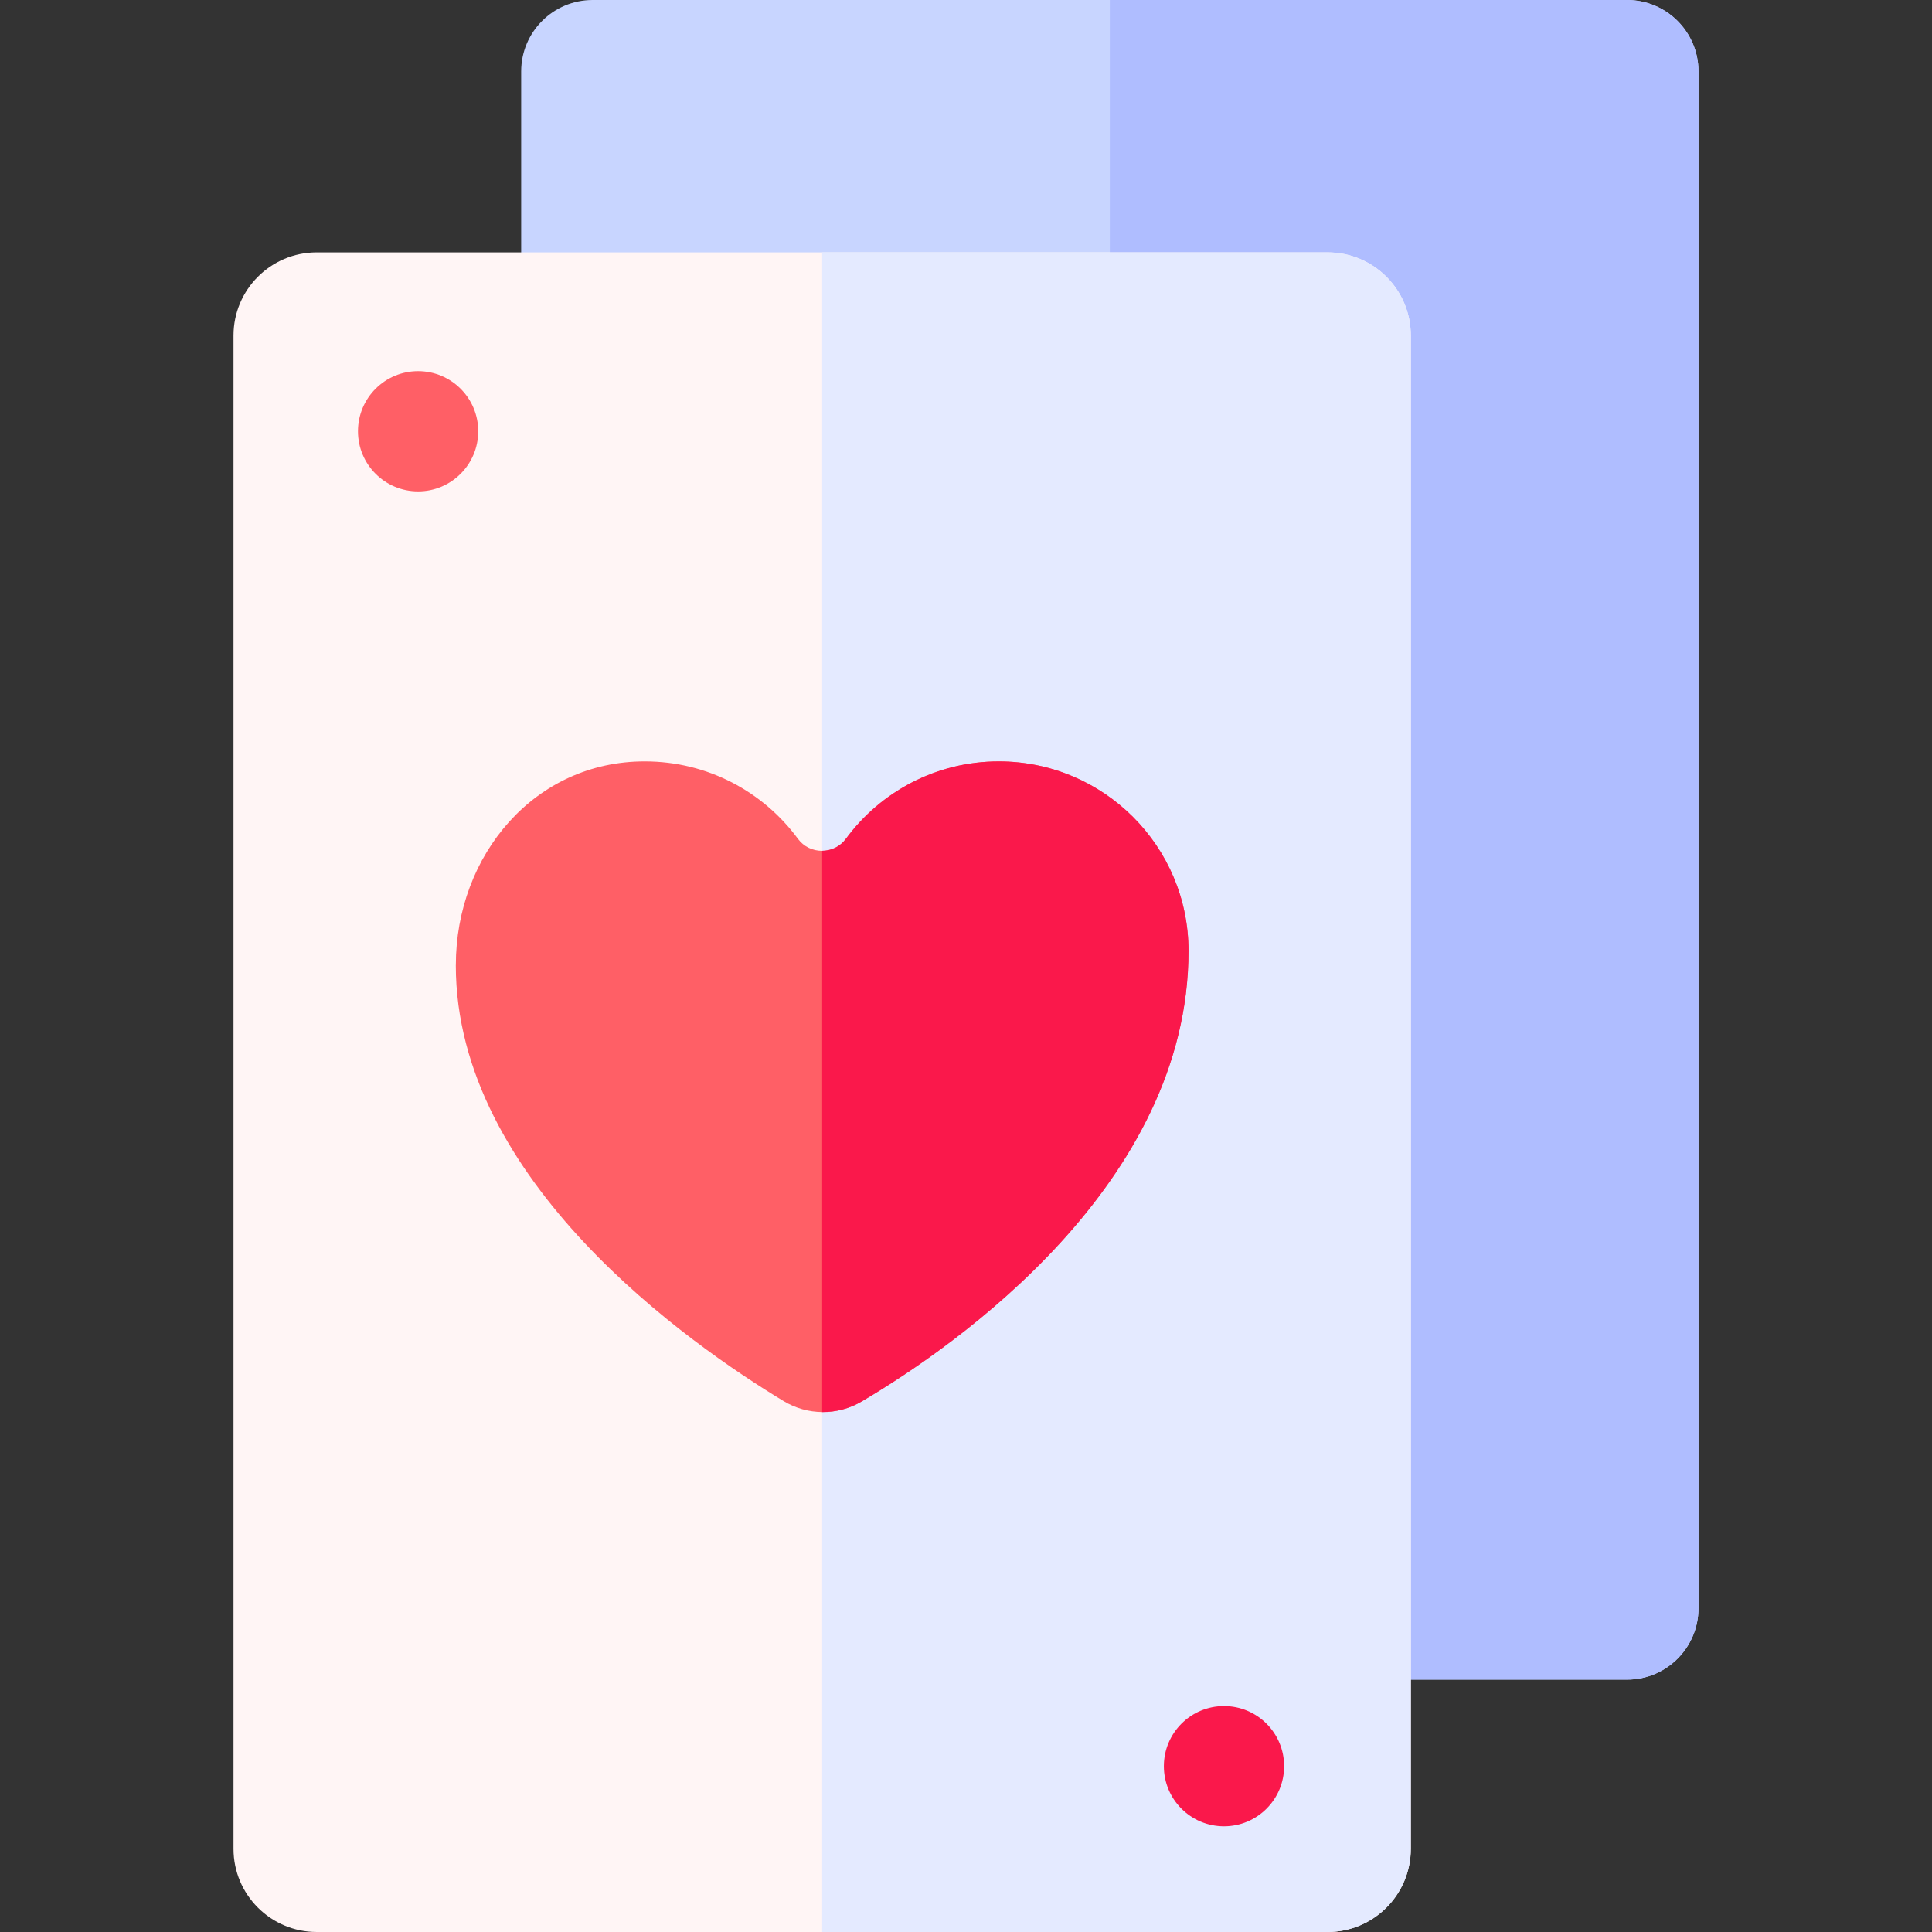
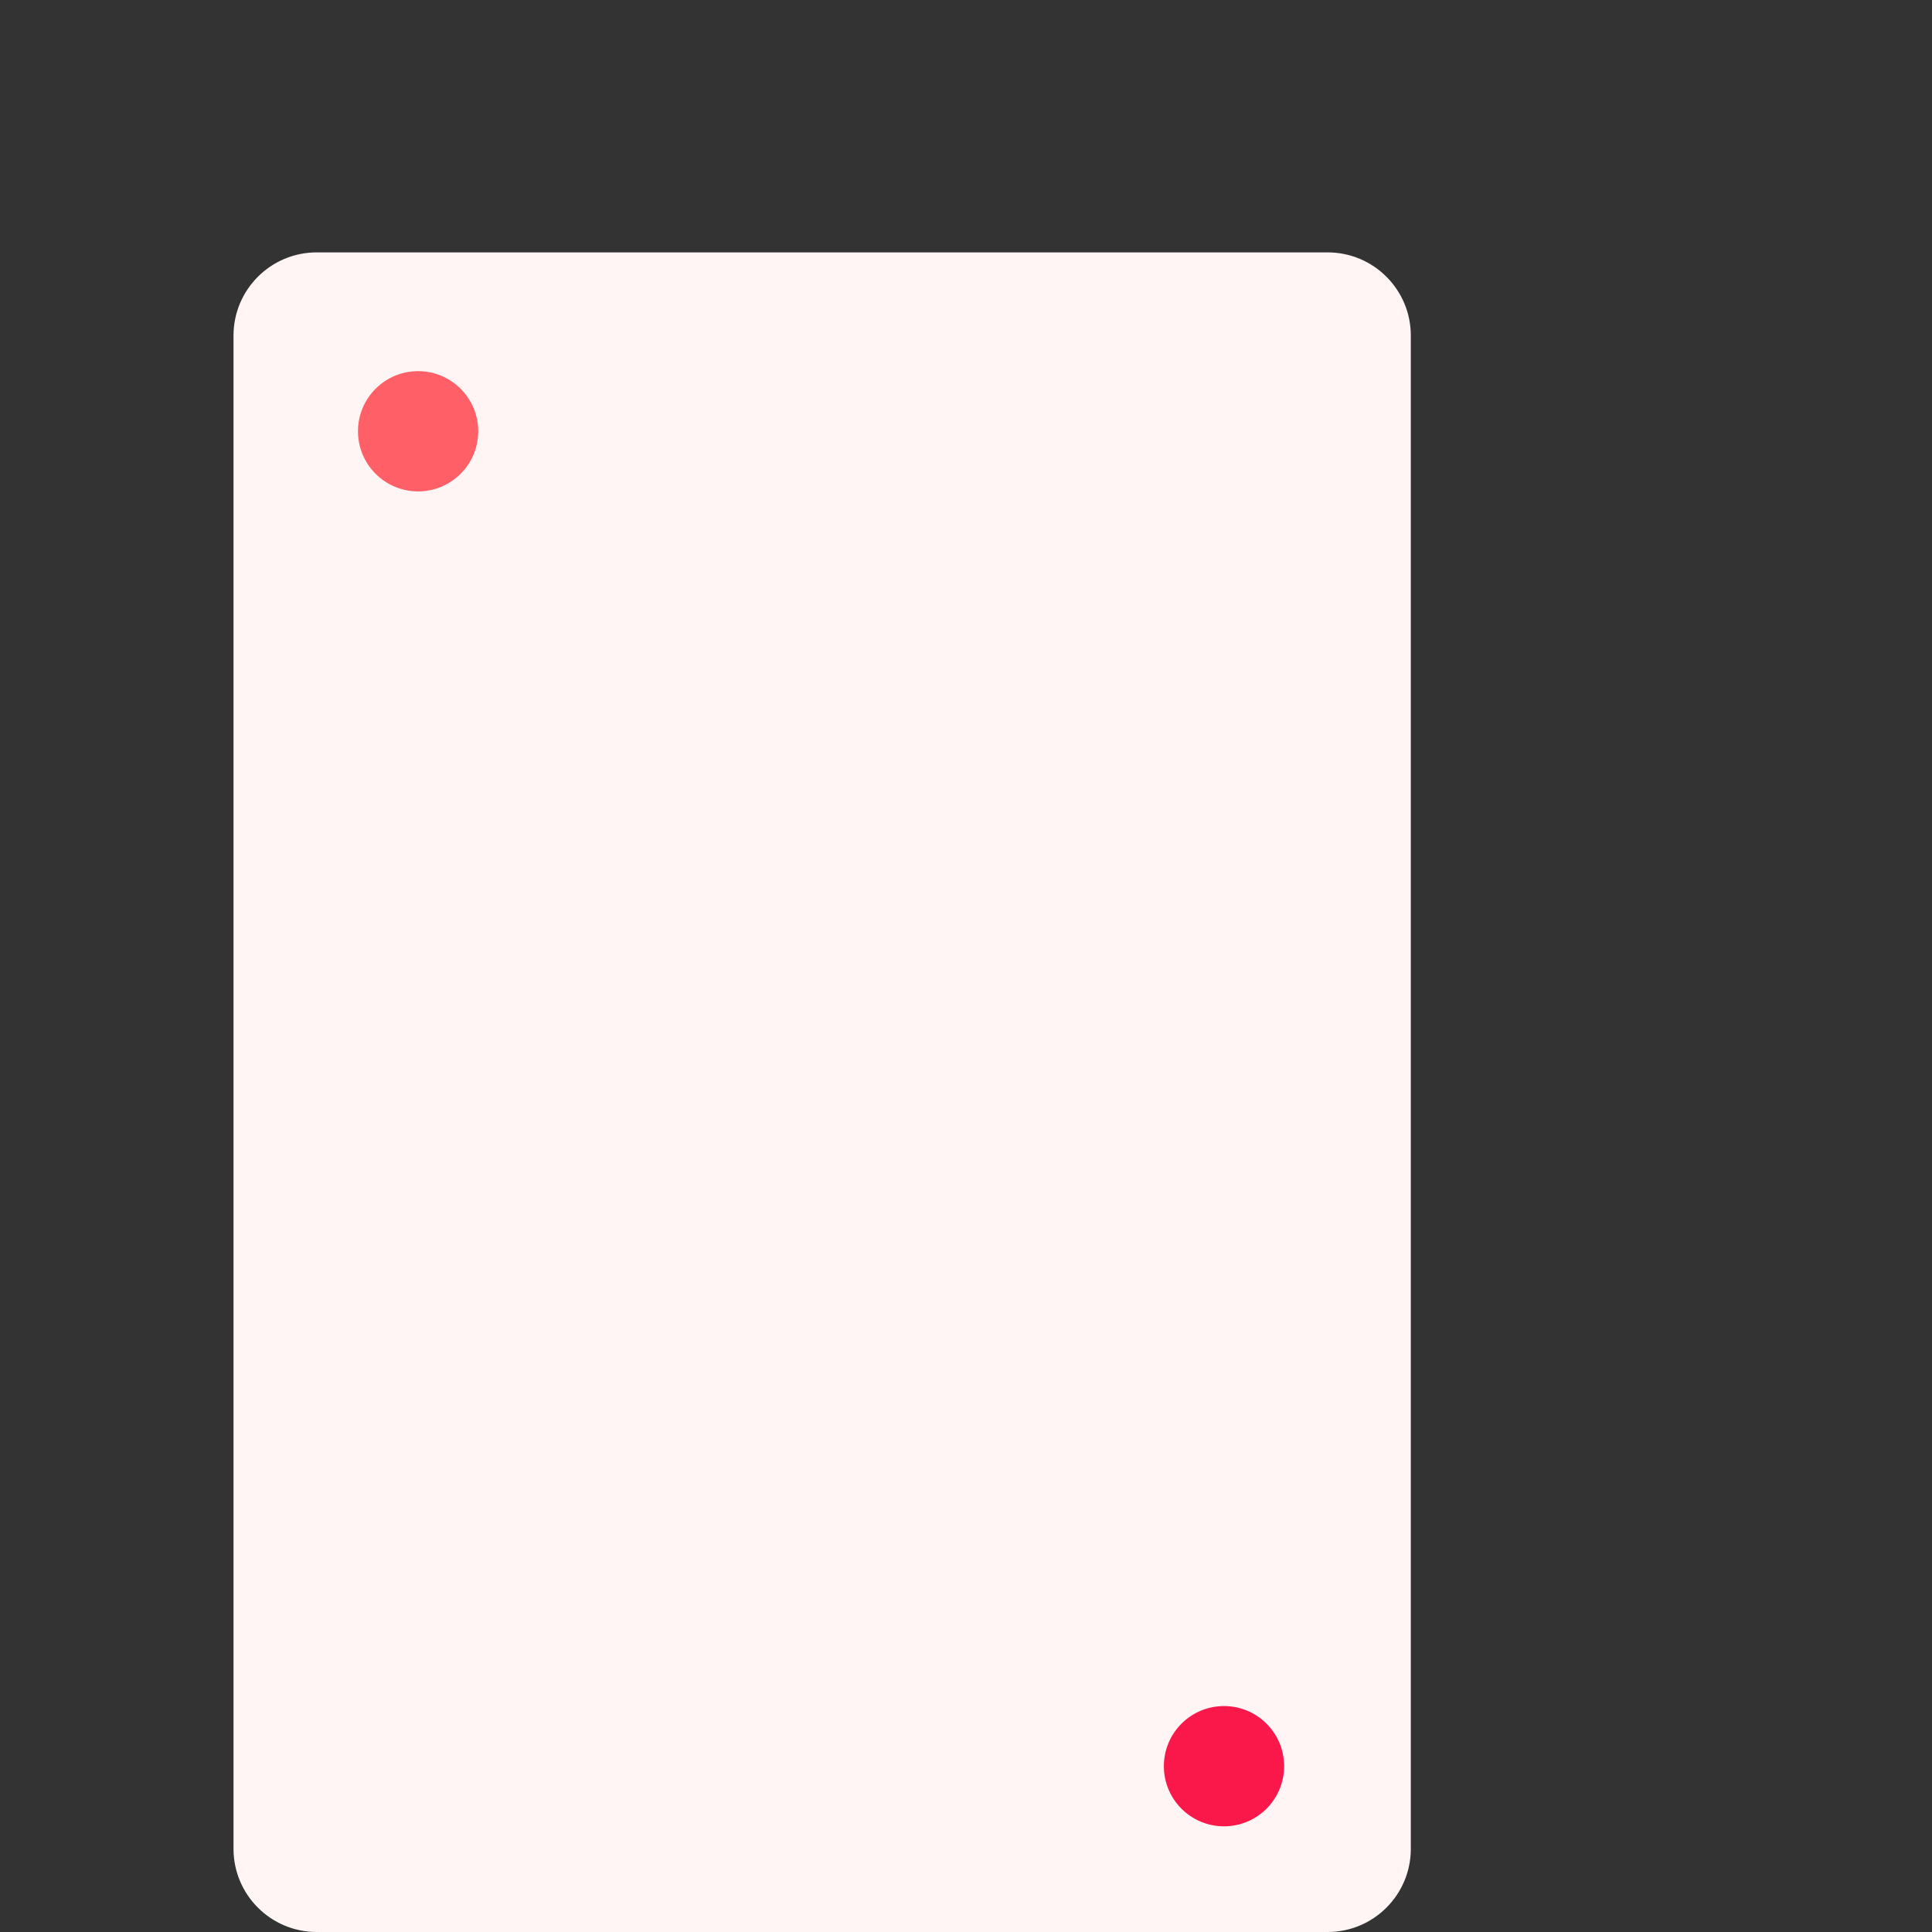
<svg xmlns="http://www.w3.org/2000/svg" id="Capa_1" enable-background="new 0 0 512.015 512.015" height="512" viewBox="0 0 512.015 512.015" width="512">
  <rect x="0" y="0" width="512.015" height="512.015" fill="#333333" stroke="none" />
  <g>
    <g>
-       <path d="m431.201 0h-274.149c-10.455 0-18.931 8.476-18.931 18.931v426.197h293.079c10.455 0 18.931-8.476 18.931-18.931v-407.266c0-10.455-8.475-18.931-18.93-18.931z" fill="#c8d5ff" />
-       <path d="m431.201 0h-137.075v445.128h137.074c10.455 0 18.931-8.476 18.931-18.931v-407.266c0-10.455-8.475-18.931-18.93-18.931z" fill="#afbdff" />
-     </g>
+       </g>
    <path d="m351.841 66.887h-267.904c-12.179 0-22.053 9.873-22.053 22.053v401.022c0 12.179 9.873 22.053 22.053 22.053h267.904c12.179 0 22.053-9.873 22.053-22.053v-401.022c0-12.179-9.874-22.053-22.053-22.053z" fill="#fff5f5" />
-     <path d="m351.841 66.887h-133.952v445.128h133.928c12.193 0 22.077-9.884 22.077-22.077v-400.998c0-12.179-9.874-22.053-22.053-22.053z" fill="#e4eaff" />
    <circle cx="110.805" cy="114.296" fill="#ff5f66" r="15.935" />
    <circle cx="324.381" cy="468.072" fill="#fa184b" r="15.935" />
    <g>
-       <path d="m314.979 252.001c0-27.733-22.506-50.215-50.268-50.215-16.634 0-31.38 8.072-40.529 20.508-3.133 4.258-9.589 4.258-12.721 0-9.149-12.436-23.895-20.508-40.529-20.508-29.142-.078-50.126 24.767-50.126 54.008h-.008c0 57.235 61.953 100.456 86.865 115.522 6.356 3.844 14.291 3.882 20.689.109 25.125-14.813 86.627-57.753 86.627-119.424z" fill="#ff5f66" />
-     </g>
-     <path d="m264.711 201.786c-16.634 0-31.38 8.072-40.529 20.508-1.552 2.109-3.919 3.17-6.294 3.19v148.739c3.612.037 7.233-.893 10.463-2.798 25.125-14.814 86.628-57.753 86.628-119.424 0-27.733-22.505-50.215-50.268-50.215z" fill="#fa184b" />
+       </g>
  </g>
</svg>